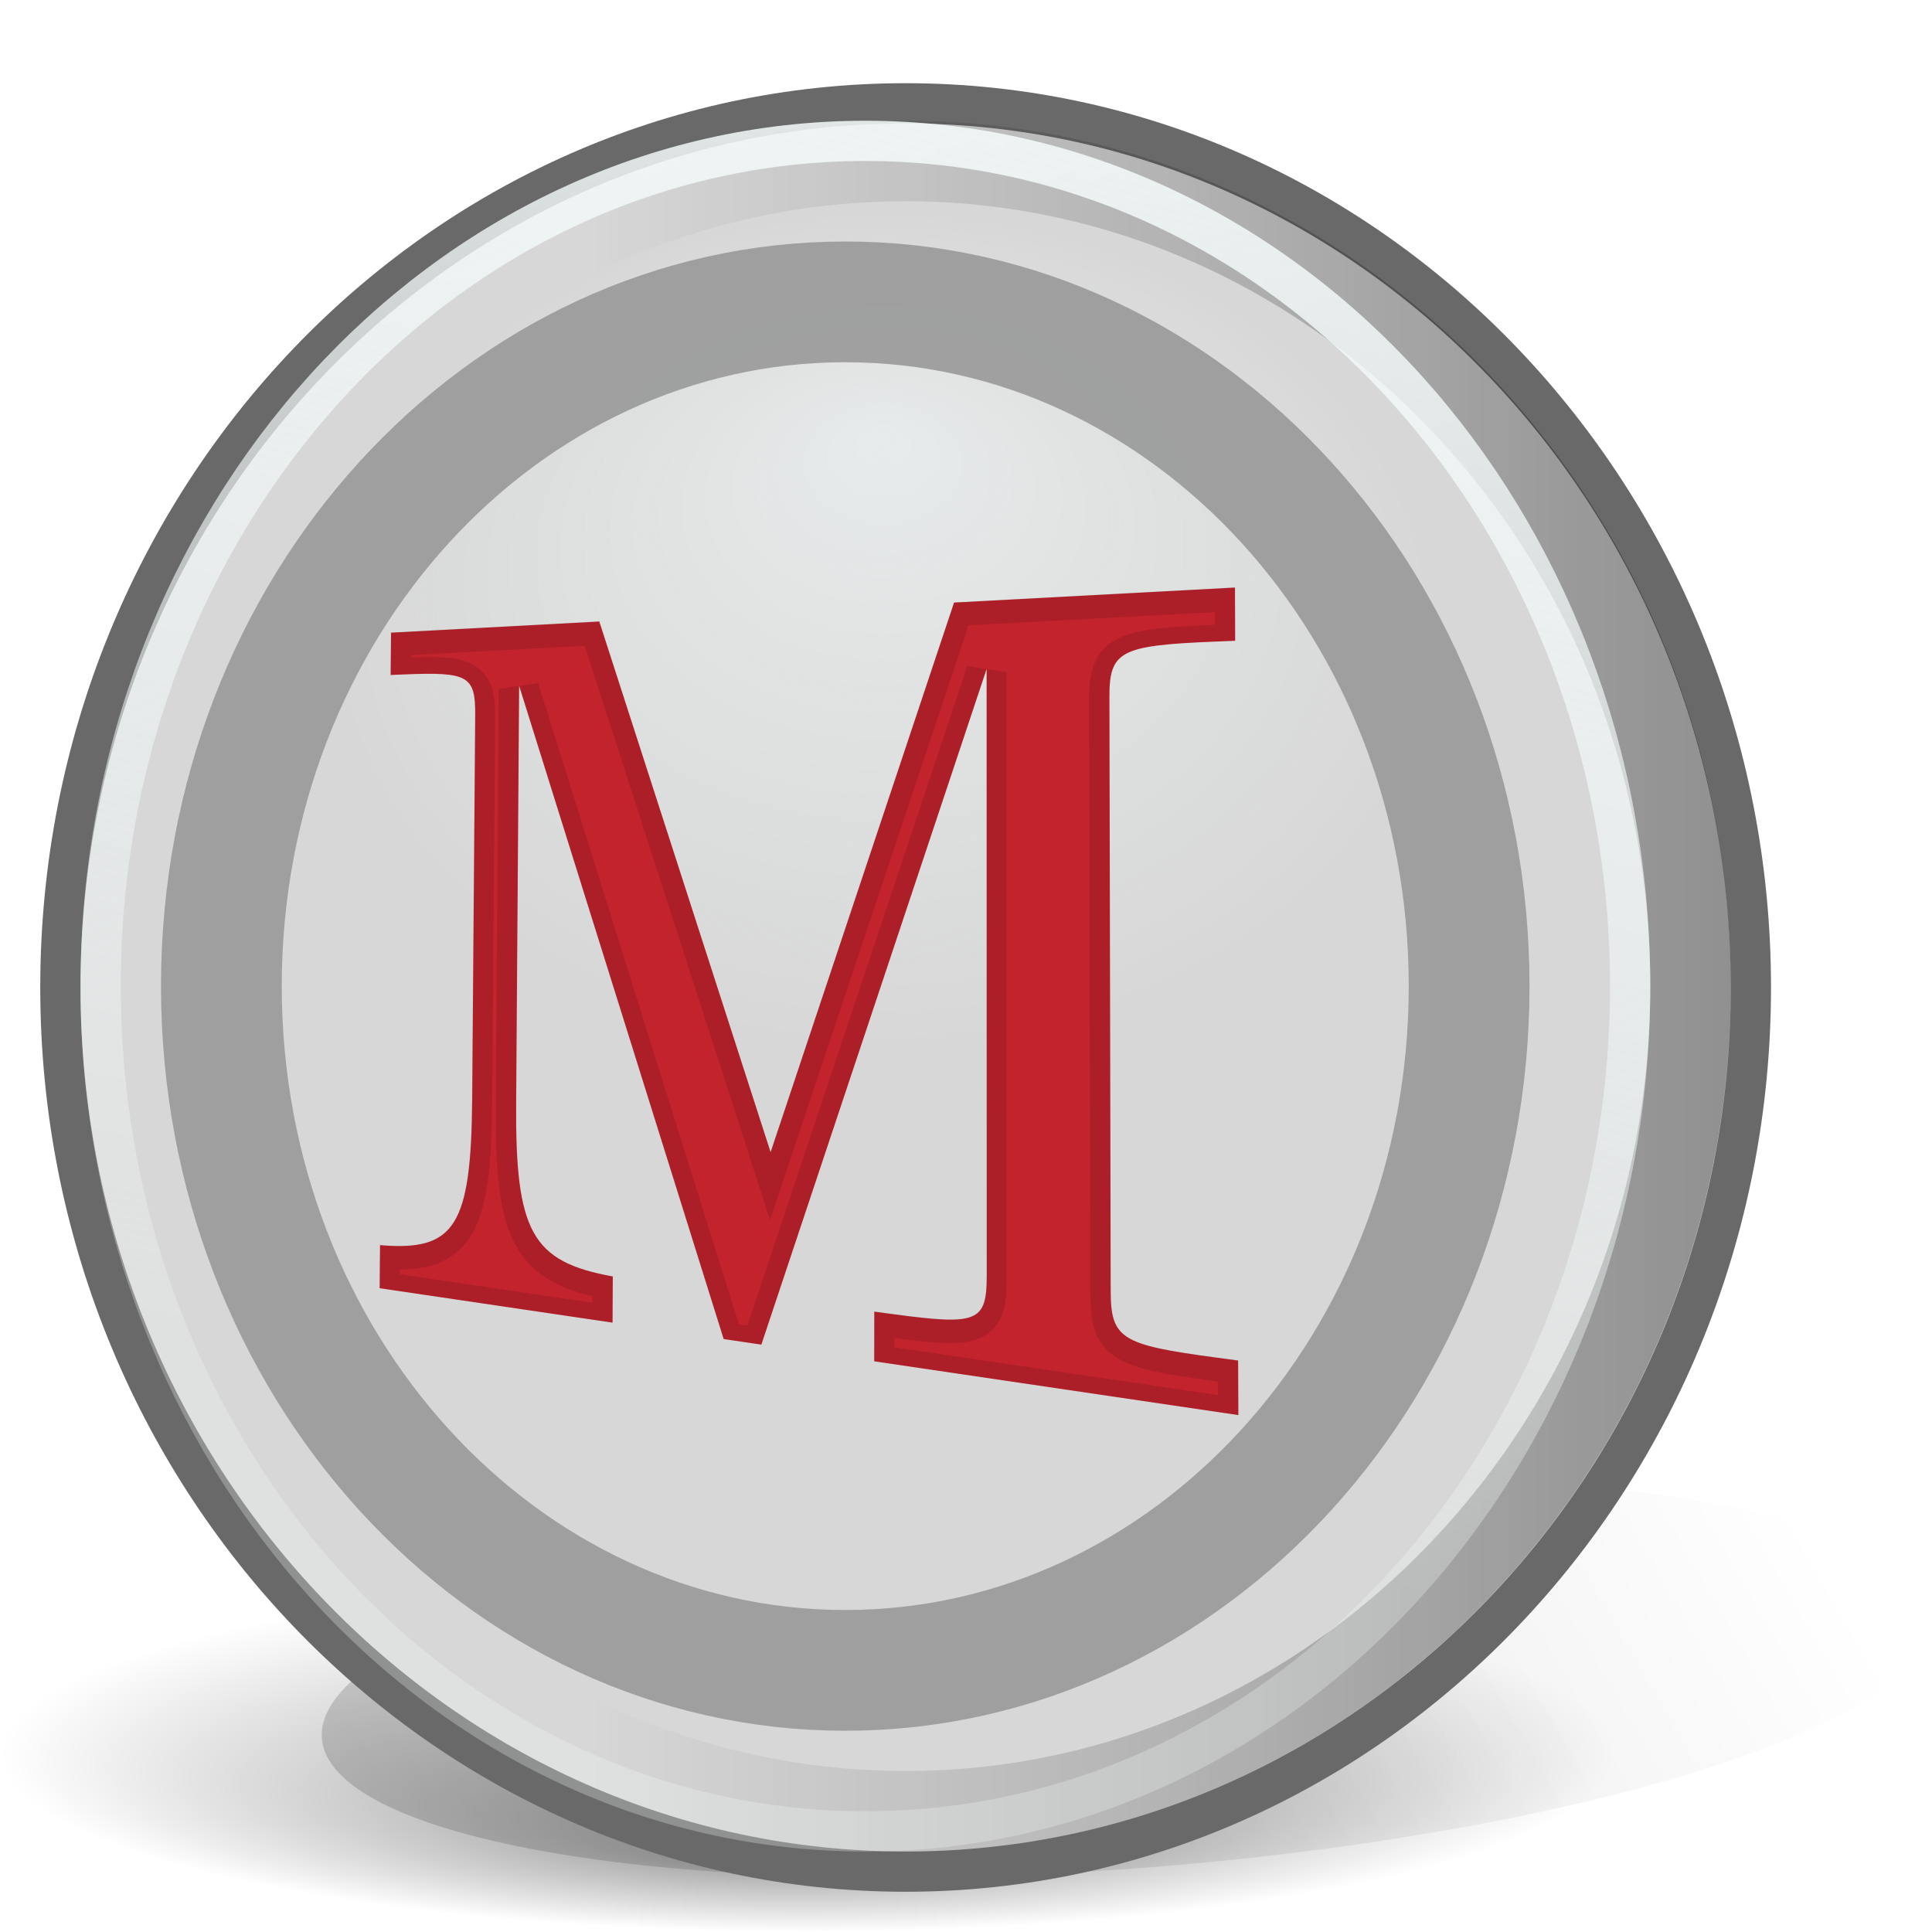
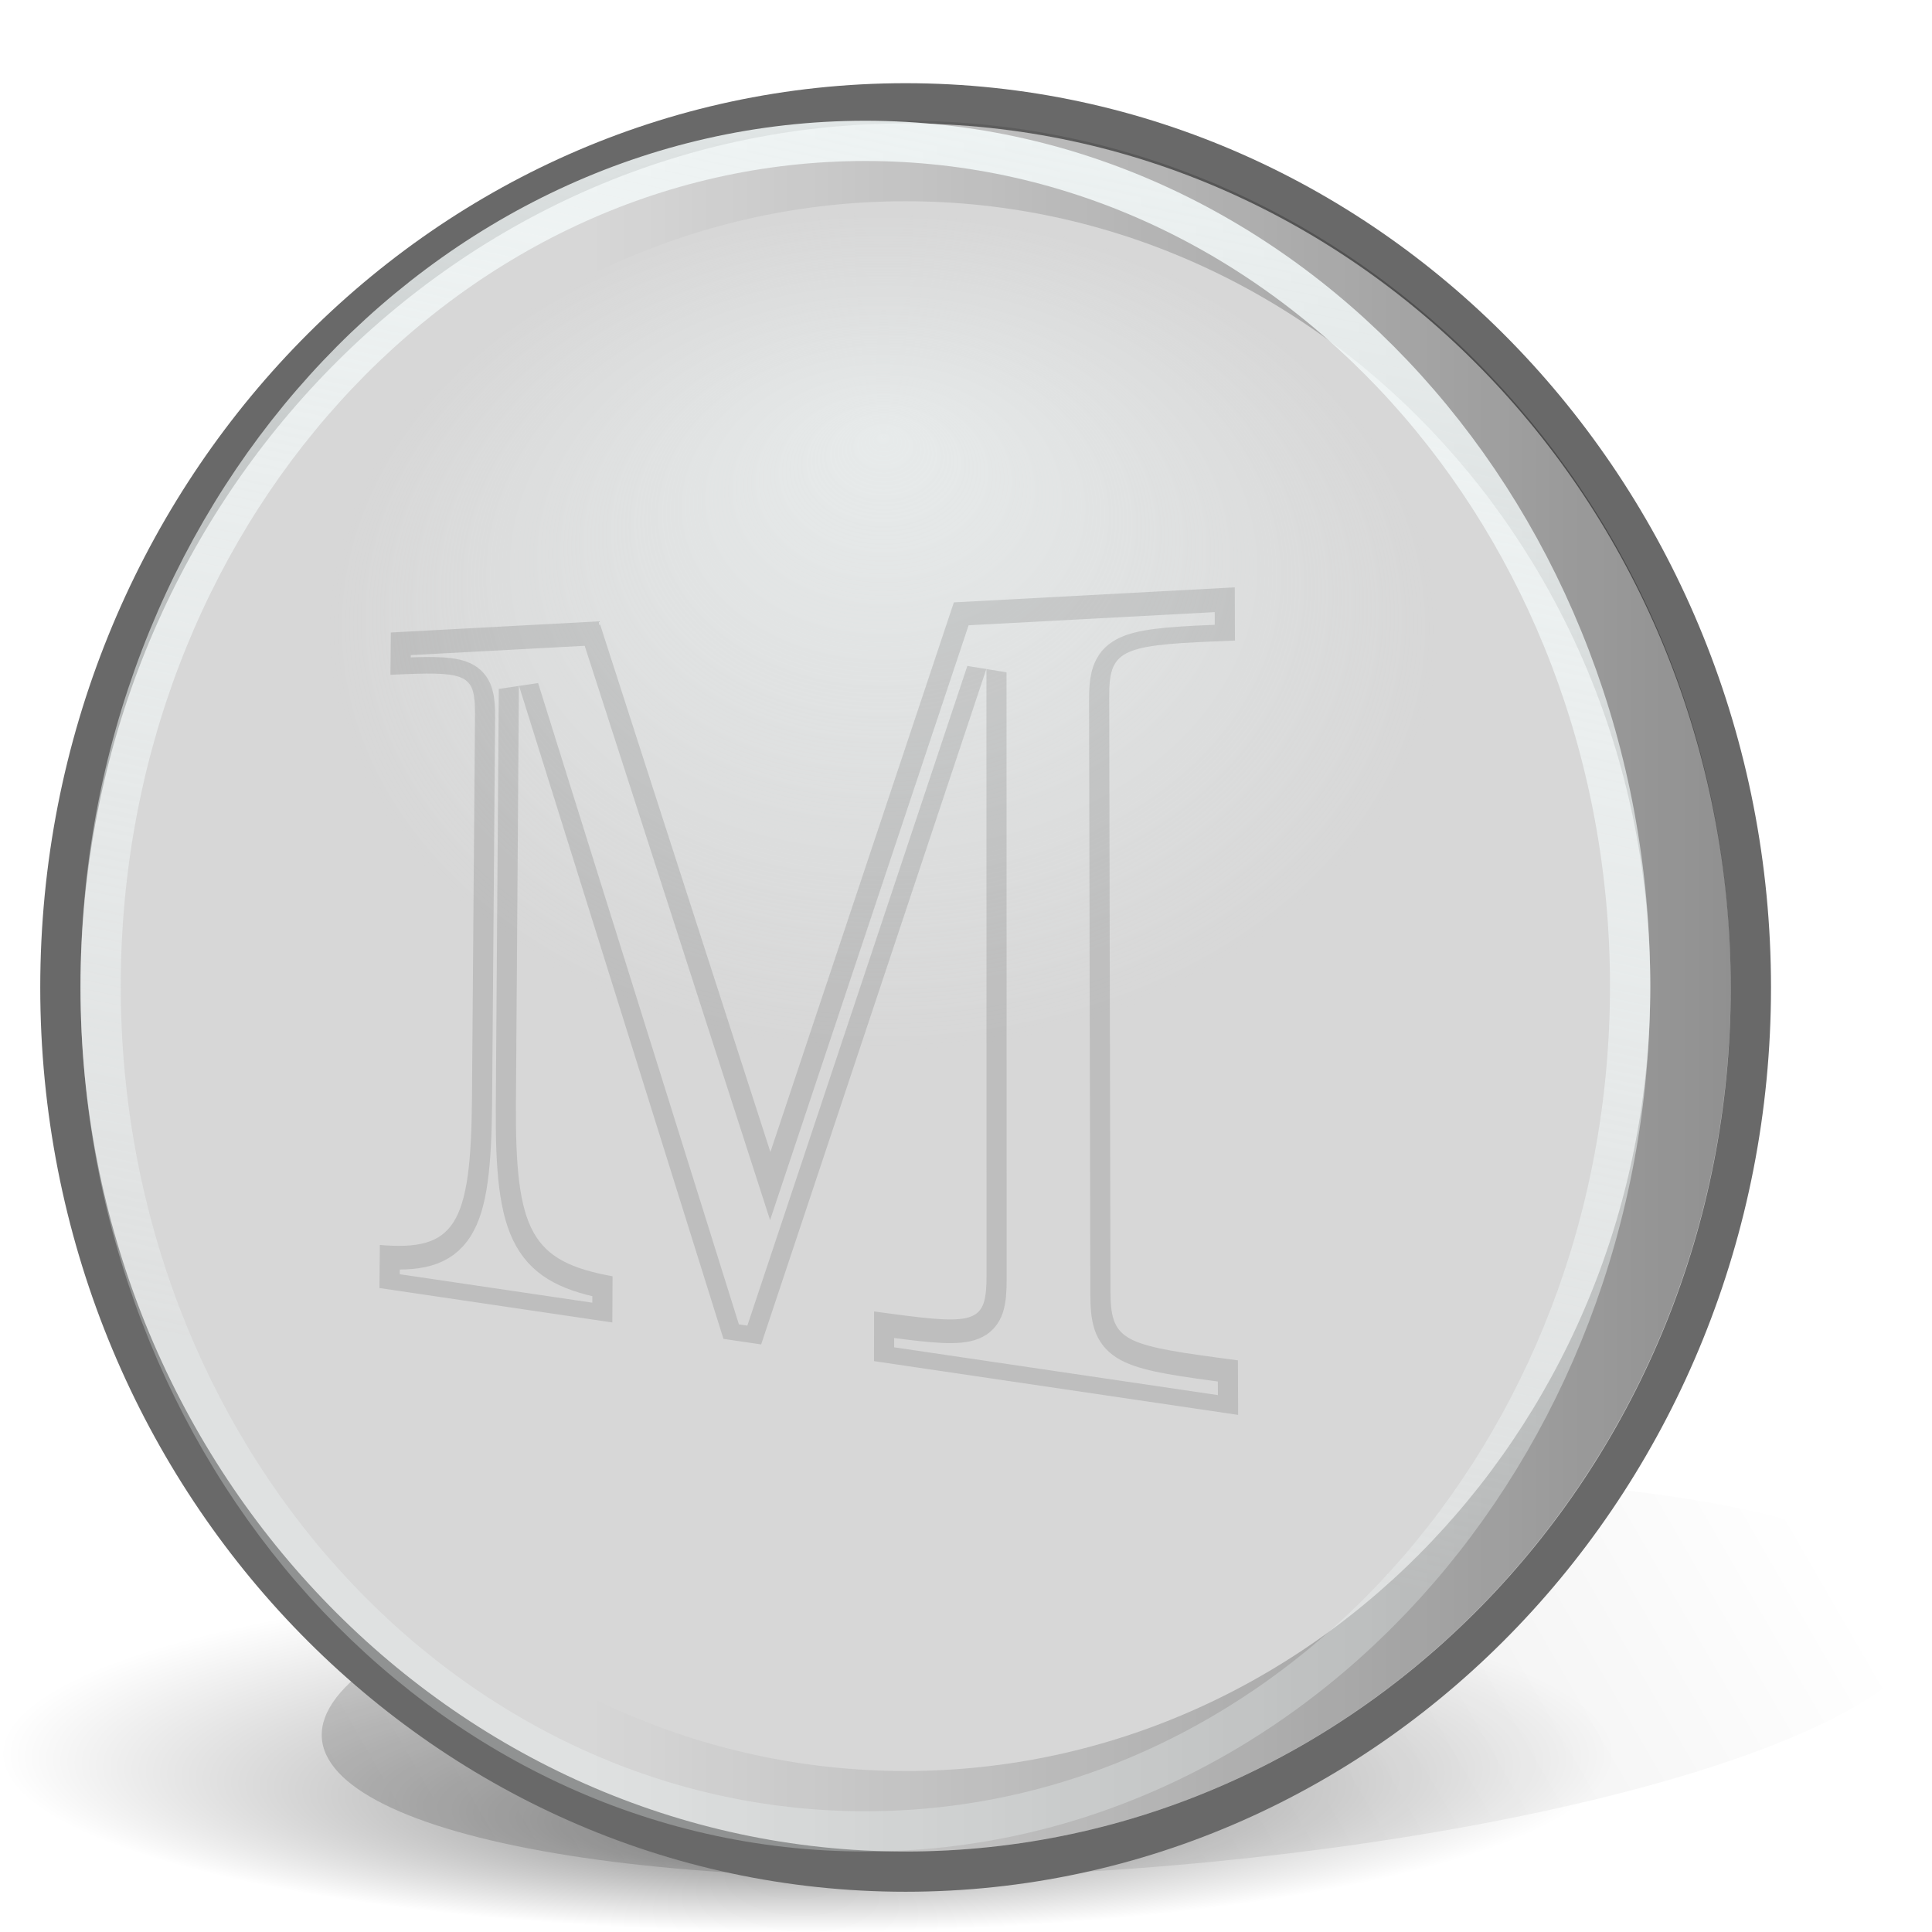
<svg xmlns="http://www.w3.org/2000/svg" xmlns:ns1="http://sodipodi.sourceforge.net/DTD/sodipodi-0.dtd" xmlns:ns2="http://www.inkscape.org/namespaces/inkscape" xmlns:xlink="http://www.w3.org/1999/xlink" width="48" height="48" id="svg2" ns1:version="0.32" ns2:version="0.48.3.1 r9886" version="1.0" ns1:docname="wxmaxima.svg">
  <ns1:namedview id="base" pagecolor="#ffffff" bordercolor="#666666" borderopacity="1.0" ns2:pageopacity="0.0" ns2:pageshadow="2" ns2:zoom="2.8284272" ns2:cx="-1.7616237" ns2:cy="61.52944" ns2:document-units="px" ns2:current-layer="layer1" ns2:window-width="1215" ns2:window-height="893" ns2:window-x="27" ns2:window-y="34" ns2:showpageshadow="false" width="48px" height="48px" showgrid="false" showborder="true" ns2:window-maximized="0" />
  <defs id="defs4">
    <ns2:perspective ns1:type="inkscape:persp3d" ns2:vp_x="0 : 24 : 1" ns2:vp_y="0 : 1000 : 0" ns2:vp_z="48 : 24 : 1" ns2:persp3d-origin="24 : 16 : 1" id="perspective39" />
    <linearGradient ns2:collect="always" id="linearGradient7752">
      <stop style="stop-color:#000000;stop-opacity:0.369" offset="0" id="stop7754" />
      <stop style="stop-color:#000000;stop-opacity:0;" offset="1" id="stop7756" />
    </linearGradient>
    <linearGradient ns2:collect="always" id="linearGradient5996">
      <stop style="stop-color:#000000;stop-opacity:0.193" offset="0" id="stop5998" />
      <stop style="stop-color:#000000;stop-opacity:0;" offset="1" id="stop6000" />
    </linearGradient>
    <linearGradient ns2:collect="always" id="linearGradient5104">
      <stop style="stop-color:#000000;stop-opacity:1;" offset="0" id="stop5106" />
      <stop style="stop-color:#000000;stop-opacity:0;" offset="1" id="stop5108" />
    </linearGradient>
    <linearGradient ns2:collect="always" id="linearGradient4197">
      <stop style="stop-color:#ffffff;stop-opacity:1;" offset="0" id="stop4199" />
      <stop style="stop-color:#ffffff;stop-opacity:0;" offset="1" id="stop4201" />
    </linearGradient>
    <linearGradient ns2:collect="always" id="linearGradient4187">
      <stop style="stop-color:#ffffff;stop-opacity:1;" offset="0" id="stop4189" />
      <stop style="stop-color:#ffffff;stop-opacity:0.278" offset="1" id="stop4191" />
    </linearGradient>
    <linearGradient id="linearGradient4176">
      <stop style="stop-color:#51a0f8;stop-opacity:1;" offset="0" id="stop4178" />
      <stop style="stop-color:#0263d0;stop-opacity:1;" offset="1" id="stop4180" />
    </linearGradient>
    <linearGradient ns2:collect="always" xlink:href="#linearGradient4187" id="linearGradient4193" x1="75.787" y1="3.472" x2="57.995" y2="98.833" gradientUnits="userSpaceOnUse" gradientTransform="matrix(0.378,0,0,0.418,-0.645,-4.57)" />
    <radialGradient ns2:collect="always" xlink:href="#linearGradient4197" id="radialGradient4203" cx="62.971" cy="48.729" fx="62.971" fy="33.756" r="32.086" gradientTransform="matrix(0.43,0,0,0.325,-5.126,-0.135)" gradientUnits="userSpaceOnUse" />
    <radialGradient ns2:collect="always" xlink:href="#linearGradient4176" id="radialGradient4227" gradientUnits="userSpaceOnUse" cx="67.655" cy="76.753" fx="67.655" fy="76.753" r="49.918" gradientTransform="matrix(0.432,0,0,0.452,-1.913,-2.866)" />
    <radialGradient ns2:collect="always" xlink:href="#linearGradient5104" id="radialGradient5113" gradientUnits="userSpaceOnUse" gradientTransform="matrix(0.349,0,0,7.72303e-2,1.743,34.755)" cx="52.5" cy="114" fx="50.67" fy="145.419" r="57.5" />
    <linearGradient ns2:collect="always" xlink:href="#linearGradient5996" id="linearGradient6002" x1="17.101" y1="141.309" x2="111.17" y2="86.999" gradientUnits="userSpaceOnUse" gradientTransform="matrix(0.378,0,0,0.378,-0.189,-0.322)" />
    <linearGradient ns2:collect="always" xlink:href="#linearGradient7752" id="linearGradient7758" x1="113.845" y1="63.3" x2="36.393" y2="63.3" gradientUnits="userSpaceOnUse" gradientTransform="matrix(0.411,0,0,0.408,-0.308,-3.878)" />
    <linearGradient ns2:collect="always" xlink:href="#linearGradient4187-987" id="linearGradient4193-668" x1="75.787" y1="3.472" x2="57.995" y2="98.833" gradientUnits="userSpaceOnUse" gradientTransform="matrix(0.378,0,0,0.418,-0.645,-4.57)" />
    <linearGradient ns2:collect="always" id="linearGradient4187-987">
      <stop style="stop-color:#f4fafa;stop-opacity:1;" offset="0" id="stop2874" />
      <stop style="stop-color:#f4fafa;stop-opacity:0.278" offset="1" id="stop2876" />
    </linearGradient>
    <radialGradient ns2:collect="always" xlink:href="#linearGradient4197-488" id="radialGradient4203-618" cx="62.971" cy="48.729" fx="62.971" fy="33.756" r="32.086" gradientTransform="matrix(0.43,0,0,0.325,-5.126,-0.135)" gradientUnits="userSpaceOnUse" />
    <linearGradient ns2:collect="always" id="linearGradient4197-488">
      <stop style="stop-color:#f4fafa;stop-opacity:1;" offset="0" id="stop2880" />
      <stop style="stop-color:#f4fafa;stop-opacity:0;" offset="1" id="stop2882" />
    </linearGradient>
    <linearGradient ns2:collect="always" xlink:href="#linearGradient5996-46" id="linearGradient6002-732" x1="17.101" y1="141.309" x2="111.17" y2="86.999" gradientUnits="userSpaceOnUse" gradientTransform="matrix(0.378,0,0,0.378,-0.189,-0.322)" />
    <linearGradient ns2:collect="always" id="linearGradient5996-46">
      <stop style="stop-color:#000000;stop-opacity:0.193" offset="0" id="stop2886" />
      <stop style="stop-color:#000000;stop-opacity:0;" offset="1" id="stop2888" />
    </linearGradient>
    <linearGradient ns2:collect="always" xlink:href="#linearGradient7752-592" id="linearGradient7758-459" x1="113.845" y1="63.3" x2="36.393" y2="63.3" gradientUnits="userSpaceOnUse" gradientTransform="matrix(0.411,0,0,0.408,-0.308,-3.878)" />
    <linearGradient ns2:collect="always" id="linearGradient7752-592">
      <stop style="stop-color:#000000;stop-opacity:0.369" offset="0" id="stop2892" />
      <stop style="stop-color:#000000;stop-opacity:0;" offset="1" id="stop2894" />
    </linearGradient>
    <radialGradient ns2:collect="always" xlink:href="#linearGradient5104-870" id="radialGradient5113-83" gradientUnits="userSpaceOnUse" gradientTransform="matrix(0.349,0,0,7.72303e-2,1.743,34.755)" cx="52.5" cy="114" fx="50.67" fy="145.419" r="57.5" />
    <linearGradient ns2:collect="always" id="linearGradient5104-870">
      <stop style="stop-color:#000000;stop-opacity:1;" offset="0" id="stop2898" />
      <stop style="stop-color:#000000;stop-opacity:0;" offset="1" id="stop2900" />
    </linearGradient>
    <radialGradient ns2:collect="always" xlink:href="#linearGradient4176-929" id="radialGradient4227-798" gradientUnits="userSpaceOnUse" cx="67.655" cy="76.753" fx="67.655" fy="76.753" r="49.918" gradientTransform="matrix(0.432,0,0,0.452,-1.913,-2.866)" />
    <linearGradient id="linearGradient4176-929">
      <stop style="stop-color:#d7d7d7;stop-opacity:1" offset="0" id="stop2904" />
      <stop style="stop-color:#d7d7d7;stop-opacity:1" offset="1" id="stop2906" />
    </linearGradient>
    <ns2:perspective ns1:type="inkscape:persp3d" ns2:vp_x="0 : 0.5 : 1" ns2:vp_y="0 : 1000 : 0" ns2:vp_z="1 : 0.5 : 1" ns2:persp3d-origin="0.5 : 0.33333333 : 1" id="perspective3659" />
    <ns2:perspective ns1:type="inkscape:persp3d" ns2:vp_x="0 : 0.5 : 1" ns2:vp_y="0 : 1000 : 0" ns2:vp_z="1 : 0.5 : 1" ns2:persp3d-origin="0.5 : 0.33333333 : 1" id="perspective3738" />
    <ns2:perspective ns1:type="inkscape:persp3d" ns2:vp_x="0 : 0.5 : 1" ns2:vp_y="0 : 1000 : 0" ns2:vp_z="1 : 0.5 : 1" ns2:persp3d-origin="0.5 : 0.33333333 : 1" id="perspective3770" />
    <ns2:perspective ns1:type="inkscape:persp3d" ns2:vp_x="0 : 0.5 : 1" ns2:vp_y="0 : 1000 : 0" ns2:vp_z="1 : 0.5 : 1" ns2:persp3d-origin="0.5 : 0.33333333 : 1" id="perspective3808" />
    <ns2:perspective ns1:type="inkscape:persp3d" ns2:vp_x="0 : 0.5 : 1" ns2:vp_y="0 : 1000 : 0" ns2:vp_z="1 : 0.5 : 1" ns2:persp3d-origin="0.5 : 0.33333333 : 1" id="perspective3857" />
    <ns2:perspective ns1:type="inkscape:persp3d" ns2:vp_x="0 : 0.5 : 1" ns2:vp_y="0 : 1000 : 0" ns2:vp_z="1 : 0.5 : 1" ns2:persp3d-origin="0.5 : 0.33333333 : 1" id="perspective3899" />
    <clipPath id="clipPath3917" clipPathUnits="userSpaceOnUse">
      <path d="m 74.933,37.652 c -1.836,1.419 -2.988,2.24 -3.457,2.461 -0.703,0.326 -1.452,0.488 -2.246,0.488 -1.237,-1e-6 -2.259,-0.423 -3.066,-1.27 -0.794,-0.846 -1.191,-1.96 -1.191,-3.34 0,-0.872 0.195,-1.628 0.586,-2.266 0.534,-0.885 1.458,-1.719 2.773,-2.5 1.328,-0.781 3.529,-1.732 6.602,-2.852 l 0,-0.703 c -1e-5,-1.784 -0.286,-3.008 -0.859,-3.672 -0.56,-0.664 -1.38,-0.996 -2.461,-0.996 -0.82,1.8e-5 -1.471,0.221 -1.953,0.664 -0.495,0.443 -0.742,0.951 -0.742,1.523 l 0.039,1.133 c 0,0.599 -0.156,1.061 -0.469,1.387 -0.299,0.326 -0.697,0.488 -1.191,0.488 -0.482,1.2e-5 -0.879,-0.169 -1.191,-0.508 -0.299,-0.339 -0.449,-0.801 -0.449,-1.387 0,-1.12 0.573,-2.148 1.719,-3.086 1.146,-0.937 2.754,-1.406 4.824,-1.406 1.589,1.9e-5 2.891,0.267 3.906,0.801 0.768,0.404 1.335,1.035 1.699,1.895 0.234,0.56 0.352,1.706 0.352,3.438 l 0,6.074 c -1e-5,1.706 0.033,2.754 0.098,3.145 0.065,0.378 0.169,0.632 0.312,0.762 0.156,0.13 0.332,0.195 0.527,0.195 0.208,2e-6 0.391,-0.046 0.547,-0.137 0.273,-0.169 0.801,-0.645 1.582,-1.426 l 0,1.094 c -1.458,1.953 -2.852,2.93 -4.18,2.93 -0.638,0 -1.146,-0.221 -1.523,-0.664 -0.378,-0.443 -0.573,-1.198 -0.586,-2.266 m 0,-1.27 0,-6.816 c -1.966,0.781 -3.236,1.335 -3.809,1.66 -1.029,0.573 -1.764,1.172 -2.207,1.797 -0.443,0.625 -0.664,1.309 -0.664,2.051 0,0.938 0.28,1.719 0.84,2.344 0.56,0.612 1.204,0.918 1.934,0.918 0.99,2e-6 2.292,-0.651 3.906,-1.953" style="font-size:40px;font-style:normal;font-variant:normal;font-weight:normal;font-stretch:normal;fill:#1b5fcd;fill-opacity:1;stroke:none;font-family:Times New Roman;-inkscape-font-specification:'Times New Roman,'" id="path3919" />
    </clipPath>
    <ns2:perspective ns1:type="inkscape:persp3d" ns2:vp_x="0 : 45 : 1" ns2:vp_y="0 : 1000 : 0" ns2:vp_z="90 : 45 : 1" ns2:persp3d-origin="45 : 30 : 1" id="perspective2883" />
    <linearGradient id="linearGradient2909">
      <stop style="stop-color:#ffffff;stop-opacity:1" offset="0" id="stop2911" />
      <stop style="stop-color:#383e49;stop-opacity:1" offset="1" id="stop2913" />
    </linearGradient>
    <linearGradient ns2:collect="always" id="linearGradient2883">
      <stop style="stop-color:#ffffff;stop-opacity:1;" offset="0" id="stop2885" />
      <stop style="stop-color:#ffffff;stop-opacity:0;" offset="1" id="stop2887" />
    </linearGradient>
    <linearGradient ns2:collect="always" id="linearGradient2875">
      <stop style="stop-color:#ffffff;stop-opacity:1;" offset="0" id="stop2877" />
      <stop style="stop-color:#ffffff;stop-opacity:0;" offset="1" id="stop2879" />
    </linearGradient>
    <linearGradient id="linearGradient2647">
      <stop id="stop2649" offset="0" style="stop-color:#c2c2c2;stop-opacity:1" />
      <stop id="stop2651" offset="1" style="stop-color:#383e49;stop-opacity:1" />
    </linearGradient>
    <linearGradient ns2:collect="always" xlink:href="#linearGradient2647" id="linearGradient2330" gradientUnits="userSpaceOnUse" gradientTransform="matrix(1,0,0,1,-102.932,18.163)" x1="133.07" y1="-11.043" x2="151.079" y2="65.73" />
    <linearGradient ns2:collect="always" xlink:href="#linearGradient2875" id="linearGradient2881" x1="84.669" y1="81.933" x2="52.679" y2="52.793" gradientUnits="userSpaceOnUse" gradientTransform="matrix(0.807,0,0,0.807,13.811,12.828)" />
    <linearGradient ns2:collect="always" xlink:href="#linearGradient2883" id="linearGradient2889" x1="7.086" y1="2.085" x2="49.337" y2="43.025" gradientUnits="userSpaceOnUse" gradientTransform="translate(-0.262,0)" />
    <linearGradient ns2:collect="always" xlink:href="#linearGradient2909" id="linearGradient2907" gradientUnits="userSpaceOnUse" gradientTransform="matrix(1,0,0,1,-102.669,18.163)" x1="125.984" y1="4.362" x2="149.763" y2="57.595" />
    <radialGradient r="9.899" fy="19.083" fx="11.314" cy="19.083" cx="11.314" gradientTransform="matrix(1,0,0,0.277,0,13.801)" gradientUnits="userSpaceOnUse" id="radialGradient4027" xlink:href="#linearGradient5791-1-8-8" ns2:collect="always" />
    <linearGradient y2="10.333" x2="23.667" y1="77" x1="69.381" gradientUnits="userSpaceOnUse" id="linearGradient4025" xlink:href="#linearGradient3846" ns2:collect="always" />
    <ns2:perspective ns1:type="inkscape:persp3d" ns2:vp_x="0 : 0.5 : 1" ns2:vp_y="0 : 1000 : 0" ns2:vp_z="1 : 0.5 : 1" ns2:persp3d-origin="0.5 : 0.33333333 : 1" id="perspective3969" />
    <ns2:perspective ns1:type="inkscape:persp3d" ns2:vp_x="0 : 0.5 : 1" ns2:vp_y="0 : 1000 : 0" ns2:vp_z="1 : 0.5 : 1" ns2:persp3d-origin="0.5 : 0.33333333 : 1" id="perspective3929" />
    <ns2:perspective ns1:type="inkscape:persp3d" ns2:vp_x="0 : 0.5 : 1" ns2:vp_y="0 : 1000 : 0" ns2:vp_z="1 : 0.5 : 1" ns2:persp3d-origin="0.5 : 0.33333333 : 1" id="perspective3864" />
    <linearGradient gradientUnits="userSpaceOnUse" y2="10.333" x2="23.667" y1="77" x1="69.381" id="linearGradient3852" xlink:href="#linearGradient3846" ns2:collect="always" />
    <radialGradient ns2:collect="always" xlink:href="#linearGradient5791-1-8-8" id="radialGradient2890" gradientUnits="userSpaceOnUse" gradientTransform="matrix(1,0,0,0.277,0,13.801)" cx="11.314" cy="19.083" fx="11.314" fy="19.083" r="9.899" />
    <linearGradient ns2:collect="always" id="linearGradient5791-1-8-8">
      <stop style="stop-color:#000000;stop-opacity:1;" offset="0" id="stop5793-6-0-7" />
      <stop style="stop-color:#000000;stop-opacity:0;" offset="1" id="stop5795-4-3-4" />
    </linearGradient>
    <radialGradient r="9.899" fy="19.083" fx="11.314" cy="19.083" cx="11.314" gradientTransform="matrix(1,0,0,0.277,0,13.801)" gradientUnits="userSpaceOnUse" id="radialGradient2871" xlink:href="#linearGradient5791-1-8-8" ns2:collect="always" />
    <ns2:perspective ns1:type="inkscape:persp3d" ns2:vp_x="0 : 0.5 : 1" ns2:vp_y="0 : 1000 : 0" ns2:vp_z="1 : 0.5 : 1" ns2:persp3d-origin="0.5 : 0.33333333 : 1" id="perspective2881" />
    <ns2:perspective id="perspective3020" ns2:persp3d-origin="372.04724 : 350.78739 : 1" ns2:vp_z="744.09448 : 526.18109 : 1" ns2:vp_y="0 : 1000 : 0" ns2:vp_x="0 : 526.18109 : 1" ns1:type="inkscape:persp3d" />
    <linearGradient id="linearGradient3846" ns2:collect="always">
      <stop id="stop3848" offset="0" style="stop-color:#9c9c9c;stop-opacity:1;" />
      <stop style="stop-color:#30303d;stop-opacity:1" offset="0.006" id="stop3919" />
      <stop style="stop-color:#9c9c9c;stop-opacity:0.541;" offset="0.893" id="stop3854" />
      <stop id="stop3850" offset="1" style="stop-color:#9c9c9c;stop-opacity:0;" />
    </linearGradient>
    <linearGradient y2="52.793" x2="52.679" y1="81.933" x1="84.669" gradientTransform="matrix(0.807,0,0,0.807,-194.434,-119.217)" gradientUnits="userSpaceOnUse" id="linearGradient3010" xlink:href="#linearGradient2875" ns2:collect="always" />
    <linearGradient y2="43.025" x2="49.337" y1="2.085" x1="7.086" gradientTransform="translate(-208.508,-132.045)" gradientUnits="userSpaceOnUse" id="linearGradient3013" xlink:href="#linearGradient2883" ns2:collect="always" />
    <linearGradient y2="65.73" x2="151.079" y1="-11.043" x1="133.07" gradientTransform="matrix(1,0,0,1,-311.177,-113.882)" gradientUnits="userSpaceOnUse" id="linearGradient3017" xlink:href="#linearGradient2647" ns2:collect="always" />
    <ns2:perspective ns1:type="inkscape:persp3d" ns2:vp_x="0 : 0.5 : 1" ns2:vp_y="0 : 1000 : 0" ns2:vp_z="1 : 0.5 : 1" ns2:persp3d-origin="0.5 : 0.33333333 : 1" id="perspective3827" />
    <ns2:perspective ns1:type="inkscape:persp3d" ns2:vp_x="0 : 0.5 : 1" ns2:vp_y="0 : 1000 : 0" ns2:vp_z="1 : 0.5 : 1" ns2:persp3d-origin="0.5 : 0.33333333 : 1" id="perspective3853" />
    <ns2:perspective ns1:type="inkscape:persp3d" ns2:vp_x="0 : 0.5 : 1" ns2:vp_y="0 : 1000 : 0" ns2:vp_z="1 : 0.5 : 1" ns2:persp3d-origin="0.5 : 0.33333333 : 1" id="perspective3883" />
    <clipPath id="clipPath3901" clipPathUnits="userSpaceOnUse">
      <path id="path3903" d="m -32.377,16.117 0,1.719 5.656,5.281 -5.656,6.281 0,1.062 c -0.092,-0.467 -0.234,-0.857 -0.469,-1.156 -0.393,-0.515 -1.099,-0.792 -2.062,-0.812 -0.35,0.007 -0.708,0.047 -1.094,0.094 -0.386,0.047 -1.129,0.163 -2.25,0.344 -1.335,0.335 -2.294,0.207 -2.844,-0.375 -0.55,-0.589 -0.783,-1.313 -0.719,-2.156 0.064,-0.843 0.44,-1.527 1.125,-2.062 0.693,-0.542 1.475,-0.929 2.375,-1.156 0.414,0.107 0.873,0.167 1.344,0.188 1.007,0.013 1.843,-0.132 2.5,-0.406 0.657,-0.281 0.9,-0.556 0.75,-0.844 -0.093,-0.214 -0.297,-0.342 -0.625,-0.375 -0.321,-0.04 -1.006,0.031 -2.062,0.219 -0.7,0.12 -1.424,0.326 -2.188,0.594 -0.157,-0.06 -0.346,-0.132 -0.531,-0.219 -0.65,-0.422 -0.969,-0.86 -0.969,-1.281 0.007,-0.422 0.113,-0.786 0.312,-1.094 0.207,-0.308 0.585,-0.694 1.156,-1.156 0.428,-0.02 0.863,-0.092 1.312,-0.219 0.964,-0.288 1.729,-0.663 2.25,-1.125 0.528,-0.462 0.649,-0.804 0.406,-1.031 -0.157,-0.174 -0.397,-0.223 -0.719,-0.156 -0.321,0.06 -0.94,0.348 -1.875,0.844 -0.621,0.321 -1.247,0.73 -1.875,1.219 -0.171,-0.013 -0.355,-0.036 -0.562,-0.062 -0.821,-0.1 -1.233,-0.346 -1.219,-0.688 -0.014,-0.348 0.582,-0.748 1.781,-1.25 l -0.438,-0.125 c -1.392,0.495 -2.077,0.973 -2.062,1.469 0.014,0.375 0.478,0.708 1.406,0.969 0.186,0.054 0.377,0.067 0.562,0.094 -0.393,0.328 -0.716,0.706 -0.938,1.094 -0.214,0.382 -0.283,0.799 -0.219,1.281 0.071,0.482 0.427,0.958 1.062,1.406 0.157,0.107 0.305,0.201 0.469,0.281 -0.714,0.281 -1.399,0.717 -2.062,1.312 -0.664,0.596 -1.059,1.279 -1.188,2.062 -0.129,0.783 -0.126,1.541 0.031,2.25 0.164,0.703 0.51,1.275 1.031,1.75 0.521,0.475 1.24,0.748 2.125,0.781 1.107,-0.007 2.061,-0.089 2.875,-0.25 0.814,-0.154 1.437,-0.237 1.844,-0.25 0.321,-0.013 0.633,0.074 0.969,0.281 0.343,0.207 0.541,0.46 0.562,0.781 0.036,1.124 -0.389,1.844 -1.281,2.125 -0.885,0.288 -1.626,0.286 -2.219,0.031 -0.593,-0.254 -1.107,-0.319 -1.5,-0.219 -0.378,0.161 -0.563,0.397 -0.562,0.719 -4e-6,0.261 0.122,0.453 0.344,0.594 0.221,0.141 0.548,0.232 0.969,0.219 0.735,0.007 1.452,-0.094 2.188,-0.281 0.735,-0.187 1.415,-0.54 2,-1.062 0.585,-0.515 0.868,-1.217 0.875,-2.094 0.002,-0.17 -0.022,-0.313 -0.031,-0.469 l 11.281,0 0,-1.688 -8.625,0 5.656,-6.312 -5.656,-5.25 8.438,0 0,-1.719 -11.156,0 z" style="font-size:57.8px;font-style:normal;font-variant:normal;font-weight:normal;font-stretch:normal;text-align:start;line-height:100%;writing-mode:lr-tb;text-anchor:start;fill:#558ada;fill-opacity:1;stroke:none;font-family:Symbol;-inkscape-font-specification:Symbol" />
    </clipPath>
    <ns2:perspective ns1:type="inkscape:persp3d" ns2:vp_x="0 : 0.5 : 1" ns2:vp_y="0 : 1000 : 0" ns2:vp_z="1 : 0.5 : 1" ns2:persp3d-origin="0.5 : 0.33333333 : 1" id="perspective3913" />
    <filter id="filter3931" ns2:collect="always">
      <feGaussianBlur id="feGaussianBlur3933" stdDeviation="0.183" ns2:collect="always" />
    </filter>
    <ns2:perspective ns1:type="inkscape:persp3d" ns2:vp_x="0 : 0.5 : 1" ns2:vp_y="0 : 1000 : 0" ns2:vp_z="1 : 0.5 : 1" ns2:persp3d-origin="0.5 : 0.33333333 : 1" id="perspective3947" />
    <clipPath id="clipPath3961" clipPathUnits="userSpaceOnUse">
      <path d="m 15.573,-36.359 -7.038,0 0,1.18 0.24,0 c 1.158,0 1.617,0.087 1.814,0.328 0.153,0.175 0.153,0.262 0.153,1.639 l 0,7.89 c 0,1.923 -0.109,2.492 -0.568,2.972 -0.35,0.372 -0.94,0.568 -1.792,0.59 l 0,1.18 6.229,0 0,-1.18 c -0.874,-0.022 -1.486,-0.219 -1.836,-0.59 -0.459,-0.481 -0.568,-1.027 -0.568,-2.972 l 0,-9.092 4.961,13.835 1.137,0 4.83,-14.053 0,10.906 c 0,1.377 0,1.464 -0.153,1.639 -0.197,0.24 -0.656,0.328 -1.814,0.328 l -0.24,0 0,1.18 8.349,0 0,-1.18 -0.24,0 c -1.158,0 -1.617,-0.087 -1.814,-0.328 -0.153,-0.175 -0.153,-0.284 -0.153,-1.639 l 0,-9.485 c 0,-1.355 1e-6,-1.464 0.153,-1.639 0.197,-0.24 0.656,-0.328 1.814,-0.328 l 0.24,0 0,-1.18 -7.125,0 -3.191,9.398 -3.388,-9.398" style="font-size:55.96px;font-style:normal;font-variant:normal;font-weight:bold;font-stretch:normal;text-align:start;line-height:125%;writing-mode:lr-tb;text-anchor:start;fill:#ed0000;fill-opacity:1;stroke:none;font-family:Century Schoolbook L;-inkscape-font-specification:Century Schoolbook L Medium" id="path3963" />
    </clipPath>
    <filter ns2:collect="always" id="filter4165">
      <feGaussianBlur ns2:collect="always" stdDeviation="0.314" id="feGaussianBlur4167" />
    </filter>
    <clipPath clipPathUnits="userSpaceOnUse" id="clipPath4169">
      <path d="m -25.894,-26.931 c 0,0 -5.173,0.277 -5.173,0.277 0,0 -0.01,1.051 -0.01,1.051 0,0 0.36,-0.015 0.36,-0.015 1.571,-0.064 1.748,0.044 1.741,1.009 0,0 -0.005,0.667 -0.005,0.667 0,0 -0.07,8.865 -0.07,8.865 -0.025,3.172 -0.428,3.797 -2.289,3.64 0,0 -0.01,1.07 -0.01,1.07 0,0 5.786,0.855 5.786,0.855 0,0 0.006,-1.147 0.006,-1.147 -2.017,-0.366 -2.424,-1.108 -2.401,-4.322 0,0 0.074,-10.355 0.074,-10.355 0,0 5.082,16.232 5.082,16.232 0,0 0.936,0.138 0.936,0.138 0,0 5.597,-16.787 5.597,-16.787 0,0 0.003,14.292 0.003,14.292 0,0 1.7e-4,0.782 1.7e-4,0.782 2.6e-4,1.161 -0.239,1.237 -2.34,0.955 0,0 -0.454,-0.061 -0.454,-0.061 0,0 -0.002,1.234 -0.002,1.234 0,0 9.047,1.336 9.047,1.336 0,0 -0.006,-1.355 -0.006,-1.355 0,0 -0.541,-0.073 -0.541,-0.073 -2.366,-0.318 -2.623,-0.464 -2.625,-1.663 0,0 -0.002,-0.807 -0.002,-0.807 0,0 -0.028,-13.136 -0.028,-13.136 0,0 -0.002,-0.793 -0.002,-0.793 -0.002,-1.147 0.251,-1.294 2.59,-1.389 0,0 0.535,-0.022 0.535,-0.022 0,0 -0.005,-1.322 -0.005,-1.322 0,0 -6.979,0.373 -6.979,0.373 0,0 -4.558,13.656 -4.558,13.656 0,0 -4.256,-13.184 -4.256,-13.184" style="font-size:40px;font-style:normal;font-variant:normal;font-weight:500;font-stretch:normal;line-height:125%;letter-spacing:0px;word-spacing:0px;fill:#c3232d;fill-opacity:1;stroke:none;font-family:Century Schoolbook L;-inkscape-font-specification:Century Schoolbook L Medium" id="path4171" ns2:connector-curvature="0" />
    </clipPath>
  </defs>
  <g ns2:label="Capa 1" ns2:groupmode="layer" id="layer1">
    <path style="fill:url(#linearGradient6002-732);fill-opacity:1;stroke:none;stroke-width:3;stroke-linecap:round;stroke-linejoin:miter;stroke-miterlimit:4;stroke-dashoffset:0;stroke-opacity:1" d="M 47.144,41.664 C 43.958,44.414 32.793,46.646 22.223,46.646 C 11.654,46.646 5.662,44.414 8.849,41.664 C 12.036,38.914 23.2,36.683 33.77,36.683 C 44.339,36.683 50.331,38.914 47.144,41.664 z " id="path5119" />
    <path style="opacity:0.431;fill:url(#radialGradient5113-83);fill-opacity:1;stroke:none;stroke-width:2;stroke-linecap:round;stroke-linejoin:miter;stroke-miterlimit:4;stroke-dashoffset:0;stroke-opacity:1" d="M 40.098,43.559 C 40.098,46.011 31.116,48 20.049,48 C 8.982,48 0,46.011 0,43.559 C 0,41.108 8.982,39.119 20.049,39.119 C 31.116,39.119 40.098,41.108 40.098,43.559 z " id="path4229" />
    <path style="fill:url(#radialGradient4227-798);fill-opacity:1;stroke:#696969;stroke-width:1;stroke-linecap:round;stroke-linejoin:miter;stroke-miterlimit:4;stroke-dasharray:none;stroke-dashoffset:0;stroke-opacity:1" d="M 43.5,24.534 C 43.5,36.659 34.092,46.5 22.5,46.5 C 10.908,46.5 1.5,36.659 1.5,24.534 C 1.5,12.408 10.908,2.567 22.5,2.567 C 34.092,2.567 43.5,12.408 43.5,24.534 z " id="path3305" />
    <path style="fill:none;fill-opacity:1;stroke:url(#linearGradient7758-459);stroke-width:2;stroke-linecap:round;stroke-linejoin:miter;stroke-miterlimit:4;stroke-dasharray:none;stroke-dashoffset:0;stroke-opacity:1" d="M 42,24.5 C 42,35.816 33.264,45 22.5,45 C 11.736,45 3,35.816 3,24.5 C 3,13.184 11.736,4 22.5,4 C 33.264,4 42,13.184 42,24.5 z " id="path6877" />
    <path style="fill:none;fill-opacity:1;stroke:url(#linearGradient4193-668);stroke-width:1;stroke-linecap:round;stroke-linejoin:miter;stroke-miterlimit:4;stroke-dasharray:none;stroke-dashoffset:0;stroke-opacity:1" d="M 40.5,24.5 C 40.5,36.092 31.988,45.5 21.5,45.5 C 11.012,45.5 2.5,36.092 2.5,24.5 C 2.5,12.908 11.012,3.5 21.5,3.5 C 31.988,3.5 40.5,12.908 40.5,24.5 z " id="path4185" />
    <path style="opacity:0.569;fill:url(#radialGradient4203-618);fill-opacity:1;stroke:none;stroke-width:2;stroke-linecap:round;stroke-linejoin:miter;stroke-miterlimit:4;stroke-dashoffset:0;stroke-opacity:0.278" d="M 35.773,15.704 C 35.773,21.461 29.589,26.133 21.968,26.133 C 14.348,26.133 8.163,21.461 8.163,15.704 C 8.163,9.947 14.348,5.275 21.968,5.275 C 29.589,5.275 35.773,9.947 35.773,15.704 z " id="path4195" />
-     <path style="fill:none;fill-opacity:1;stroke:#9b9b9b;stroke-width:3;stroke-linecap:round;stroke-linejoin:miter;stroke-miterlimit:4;stroke-dasharray:none;stroke-dashoffset:0;stroke-opacity:0.918" d="M 36.5,24.5 C 36.5,33.884 29.556,41.5 21,41.5 C 12.444,41.5 5.5,33.884 5.5,24.5 C 5.5,15.116 12.444,7.5 21,7.5 C 29.556,7.5 36.5,15.116 36.5,24.5 z " id="path3333" />
    <path ns1:nodetypes="ccccc" ns2:connector-curvature="0" id="path3101" d="M 68.229,26.537 68.379,10.256 89.477,9.128 89.562,29.688 z" style="fill:#2573eb;stroke:#000000;stroke-width:1px;stroke-linecap:butt;stroke-linejoin:miter;stroke-opacity:1" />
-     <path d="m 14.889,15.442 c 0,0 -5.173,0.277 -5.173,0.277 0,0 -0.01,1.051 -0.01,1.051 0,0 0.36,-0.015 0.36,-0.015 1.571,-0.064 1.748,0.044 1.741,1.009 0,0 -0.005,0.667 -0.005,0.667 0,0 -0.07,8.865 -0.07,8.865 -0.025,3.172 -0.428,3.797 -2.289,3.64 0,0 -0.01,1.07 -0.01,1.07 0,0 5.786,0.855 5.786,0.855 0,0 0.006,-1.147 0.006,-1.147 -2.017,-0.366 -2.424,-1.108 -2.401,-4.322 0,0 0.074,-10.355 0.074,-10.355 0,0 5.082,16.232 5.082,16.232 0,0 0.936,0.138 0.936,0.138 0,0 5.597,-16.787 5.597,-16.787 0,0 0.003,14.292 0.003,14.292 0,0 1.7e-4,0.782 1.7e-4,0.782 2.6e-4,1.161 -0.239,1.237 -2.34,0.955 0,0 -0.454,-0.061 -0.454,-0.061 0,0 -0.002,1.234 -0.002,1.234 0,0 9.047,1.336 9.047,1.336 0,0 -0.006,-1.355 -0.006,-1.355 0,0 -0.541,-0.073 -0.541,-0.073 -2.366,-0.318 -2.623,-0.464 -2.625,-1.663 0,0 -0.002,-0.807 -0.002,-0.807 0,0 -0.028,-13.136 -0.028,-13.136 0,0 -0.002,-0.793 -0.002,-0.793 -0.002,-1.147 0.251,-1.294 2.59,-1.389 0,0 0.535,-0.022 0.535,-0.022 0,0 -0.005,-1.322 -0.005,-1.322 0,0 -6.979,0.373 -6.979,0.373 0,0 -4.558,13.656 -4.558,13.656 0,0 -4.256,-13.184 -4.256,-13.184" style="font-size:40px;font-style:normal;font-variant:normal;font-weight:500;font-stretch:normal;line-height:125%;letter-spacing:0px;word-spacing:0px;fill:#c3232d;fill-opacity:1;stroke:none;font-family:Century Schoolbook L;-inkscape-font-specification:Century Schoolbook L Medium" id="path3108" ns2:connector-curvature="0" />
    <path d="m -25.894,-26.843 c 0,0 -5.173,0.277 -5.173,0.277 0,0 -0.01,1.051 -0.01,1.051 0,0 0.36,-0.015 0.36,-0.015 1.571,-0.064 1.748,0.044 1.741,1.009 0,0 -0.005,0.667 -0.005,0.667 0,0 -0.07,8.865 -0.07,8.865 -0.025,3.172 -0.428,3.797 -2.289,3.64 0,0 -0.01,1.07 -0.01,1.07 0,0 5.786,0.855 5.786,0.855 0,0 0.006,-1.147 0.006,-1.147 -2.017,-0.366 -2.424,-1.108 -2.401,-4.322 0,0 0.074,-10.355 0.074,-10.355 0,0 5.082,16.232 5.082,16.232 0,0 0.936,0.138 0.936,0.138 0,0 5.597,-16.787 5.597,-16.787 0,0 0.003,14.292 0.003,14.292 0,0 1.7e-4,0.782 1.7e-4,0.782 2.6e-4,1.161 -0.239,1.237 -2.34,0.955 0,0 -0.454,-0.061 -0.454,-0.061 0,0 -0.002,1.234 -0.002,1.234 0,0 9.047,1.336 9.047,1.336 0,0 -0.006,-1.355 -0.006,-1.355 0,0 -0.541,-0.073 -0.541,-0.073 -2.366,-0.318 -2.623,-0.464 -2.625,-1.663 0,0 -0.002,-0.807 -0.002,-0.807 0,0 -0.028,-13.136 -0.028,-13.136 0,0 -0.002,-0.793 -0.002,-0.793 -0.002,-1.147 0.251,-1.294 2.59,-1.389 0,0 0.535,-0.022 0.535,-0.022 0,0 -0.005,-1.322 -0.005,-1.322 0,0 -6.979,0.373 -6.979,0.373 0,0 -4.558,13.656 -4.558,13.656 0,0 -4.256,-13.184 -4.256,-13.184" style="font-size:40px;font-style:normal;font-variant:normal;font-weight:500;font-stretch:normal;line-height:125%;letter-spacing:0px;word-spacing:0px;fill:none;stroke:#000000;filter:url(#filter4165);font-family:Century Schoolbook L;-inkscape-font-specification:Century Schoolbook L Medium;opacity:0.341" id="path3108-2-8" ns2:connector-curvature="0" clip-path="url(#clipPath4169)" transform="translate(40.777,42.368)" />
  </g>
</svg>